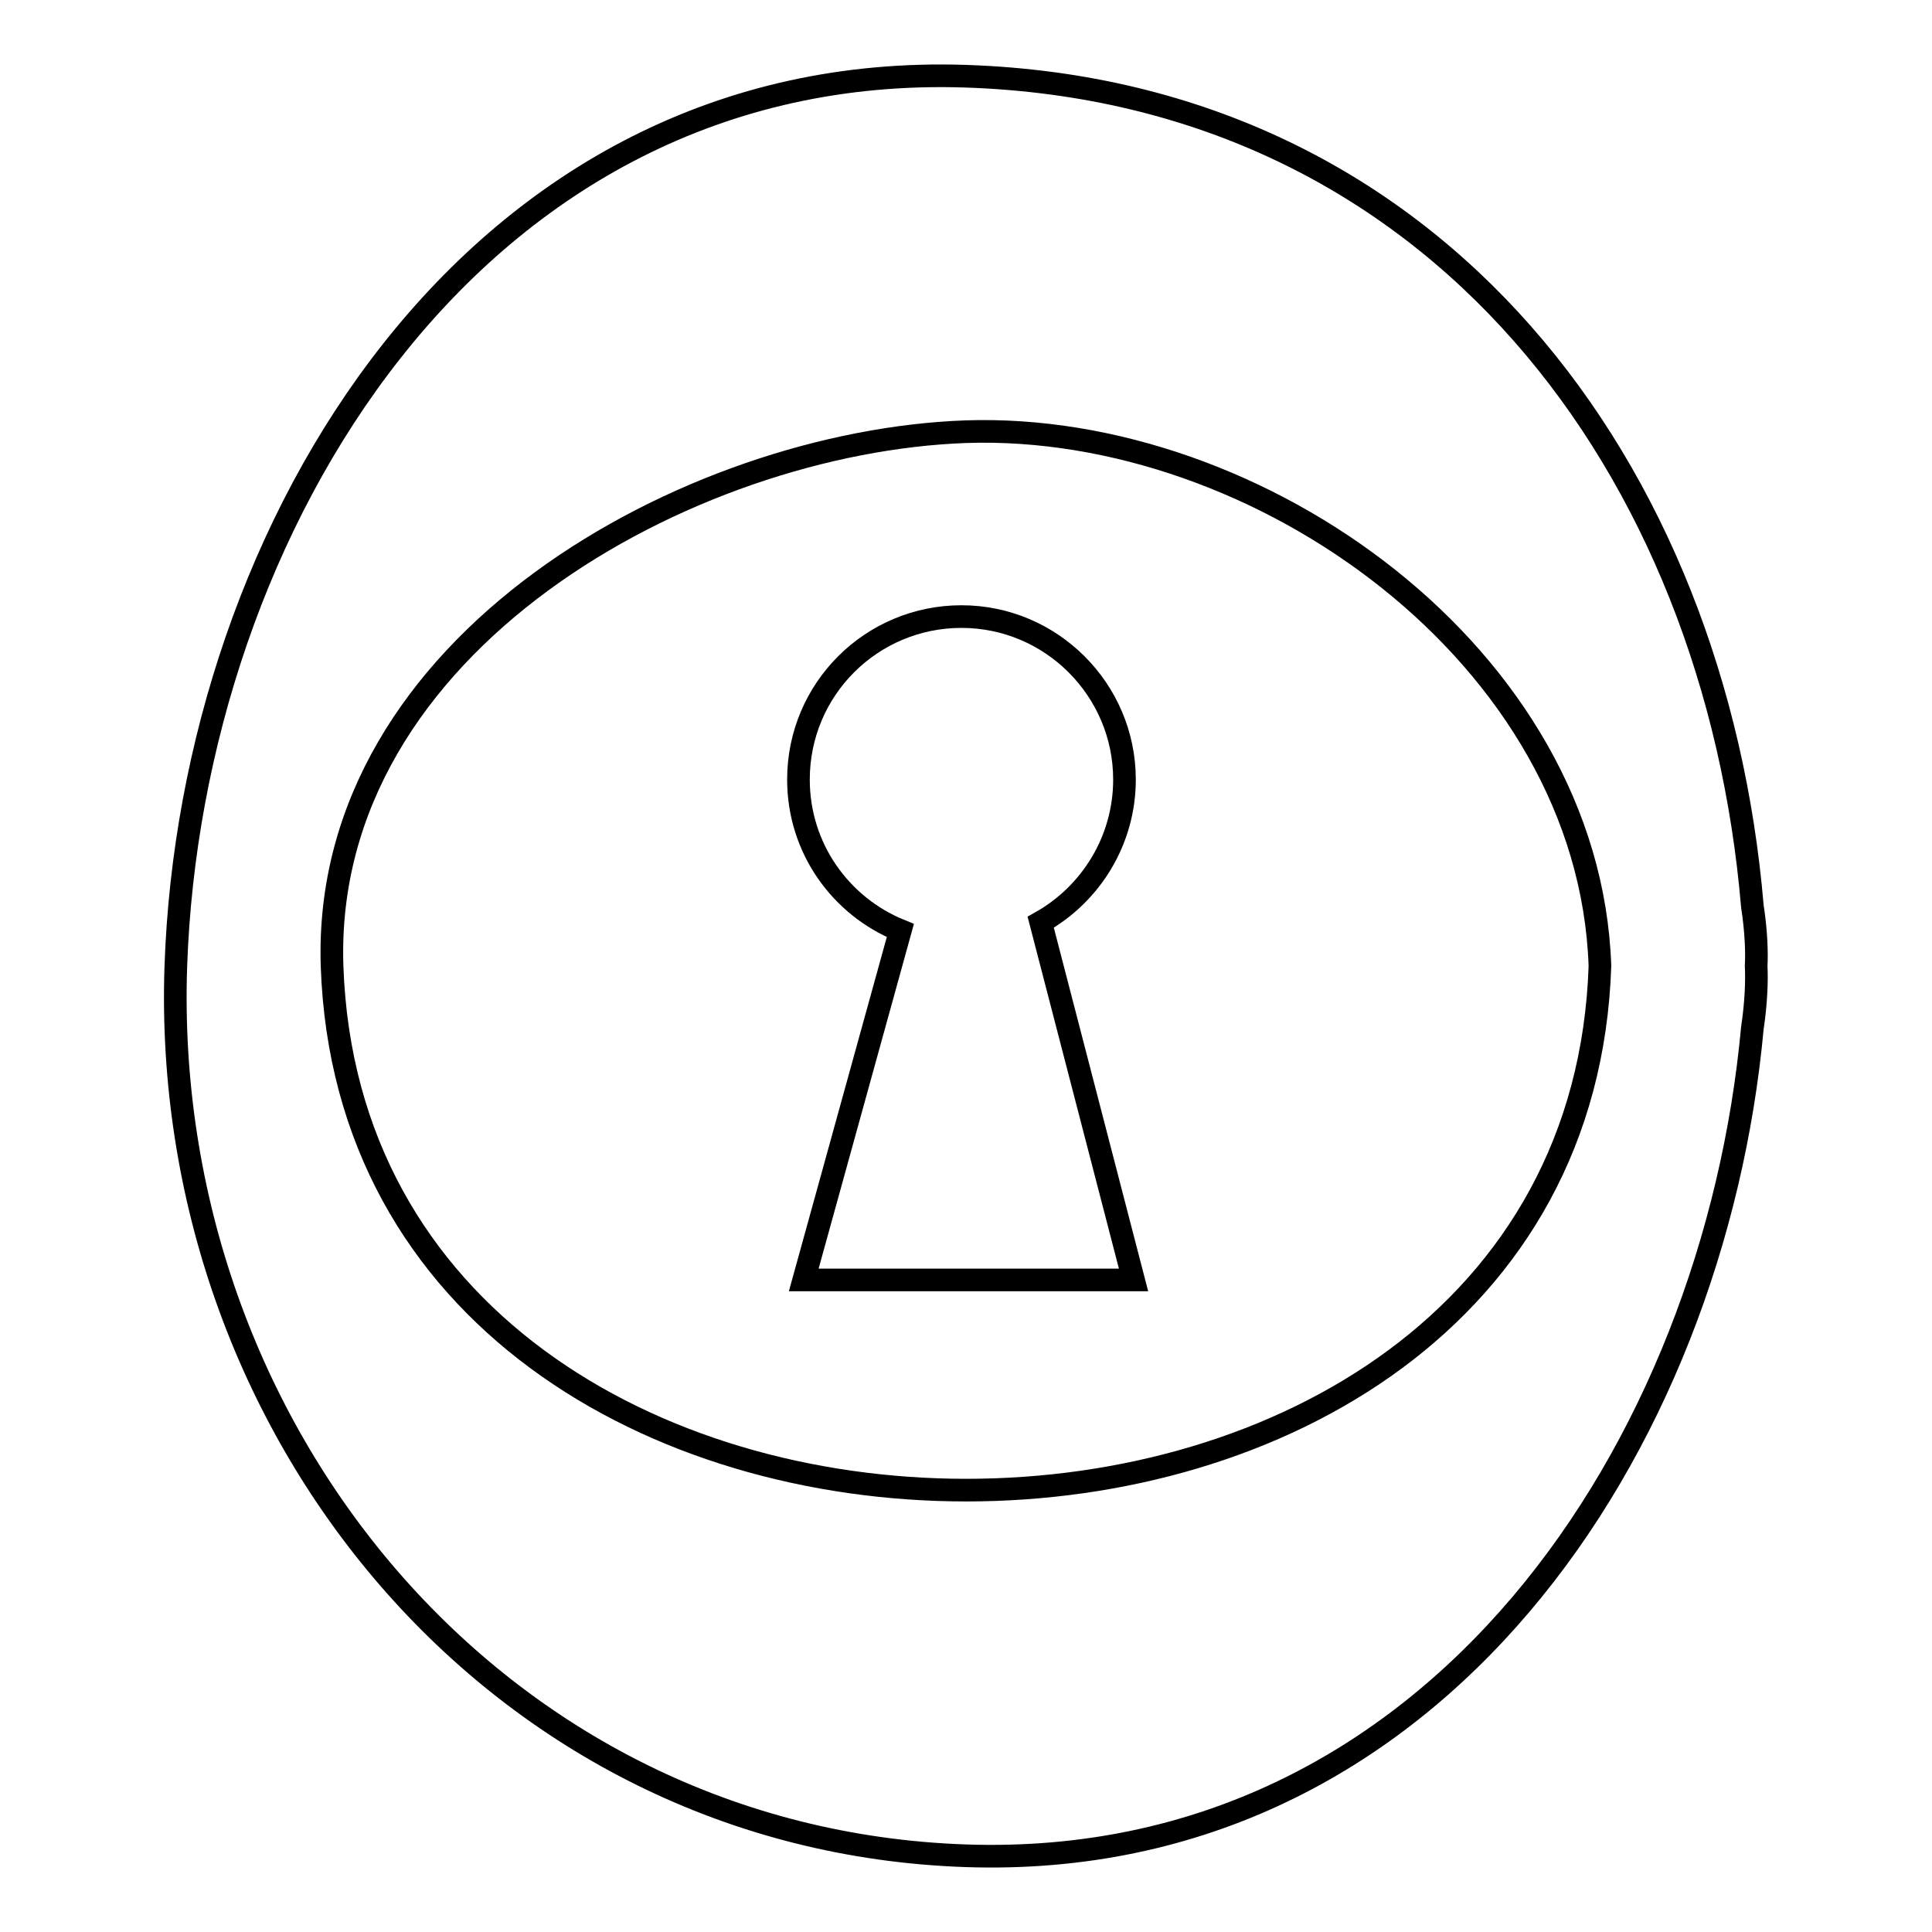
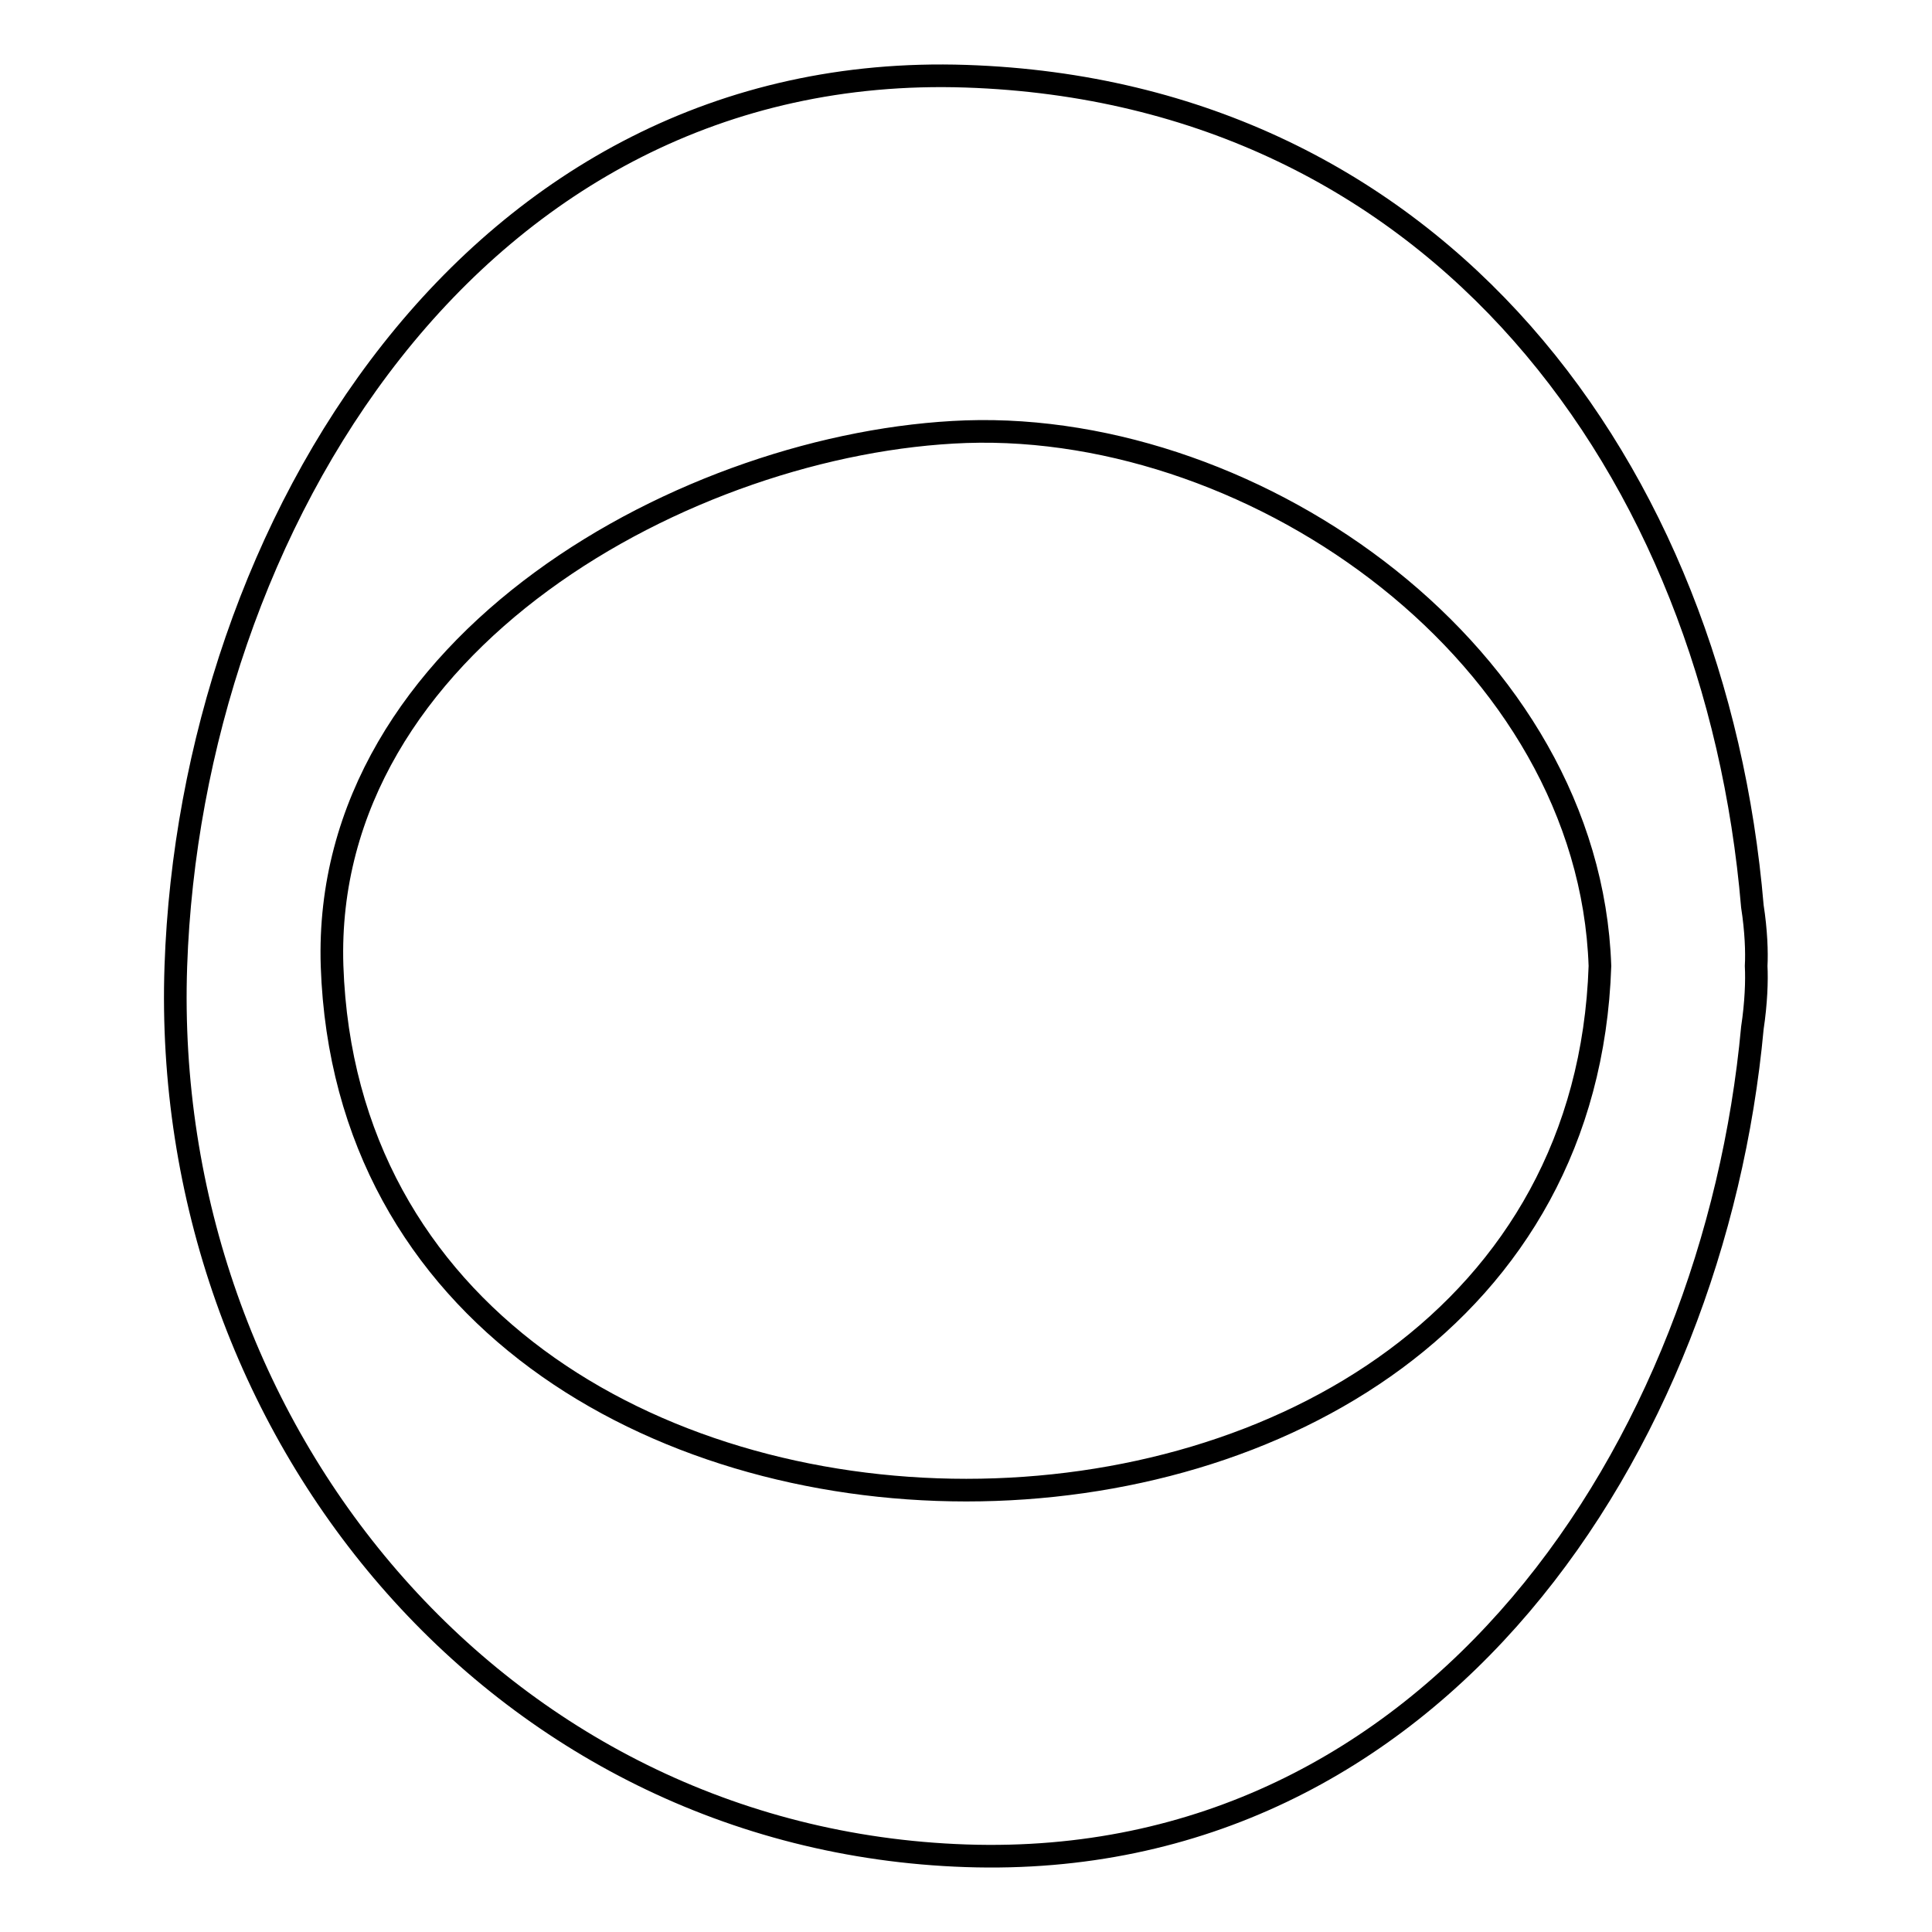
<svg xmlns="http://www.w3.org/2000/svg" version="1.1" x="0px" y="0px" viewBox="0 0 256 256" enable-background="new 0 0 256 256" xml:space="preserve">
  <g>
    <g>
      <g>
        <g>
          <path stroke-width="3" fill-opacity="0" stroke="#000000" d="M232.7,128c0.1-1.8,0-4.7-0.5-7.9c-4.9-57.9-41.7-107.9-104.2-110C62.7,7.9,25.3,70.1,23.3,128C21.2,189.3,65.8,243.8,128,245.9c62.2,2.1,99.1-54.3,104.2-109.7C232.7,132.9,232.8,129.9,232.7,128z M44,128c-1.4-42.8,47.4-69.5,84-70.8c38.8-1.3,82.6,29.8,84,70.8C208.9,220.6,47.2,220.6,44,128z" />
-           <path stroke-width="3" fill-opacity="0" stroke="#000000" d="M149,103.3c0-11.9-9.7-21.6-21.6-21.6c-11.9,0-21.6,9.6-21.6,21.6c0,9.1,5.6,16.8,13.5,20c-12.8,46.3,0,0-12.8,46.3c1.6,0,43.7,0,43.7,0s0,0-12.3-47.4C144.5,118.5,149,111.4,149,103.3z" />
        </g>
      </g>
      <g />
      <g />
      <g />
      <g />
      <g />
      <g />
      <g />
      <g />
      <g />
      <g />
      <g />
      <g />
      <g />
      <g />
      <g />
    </g>
  </g>
</svg>